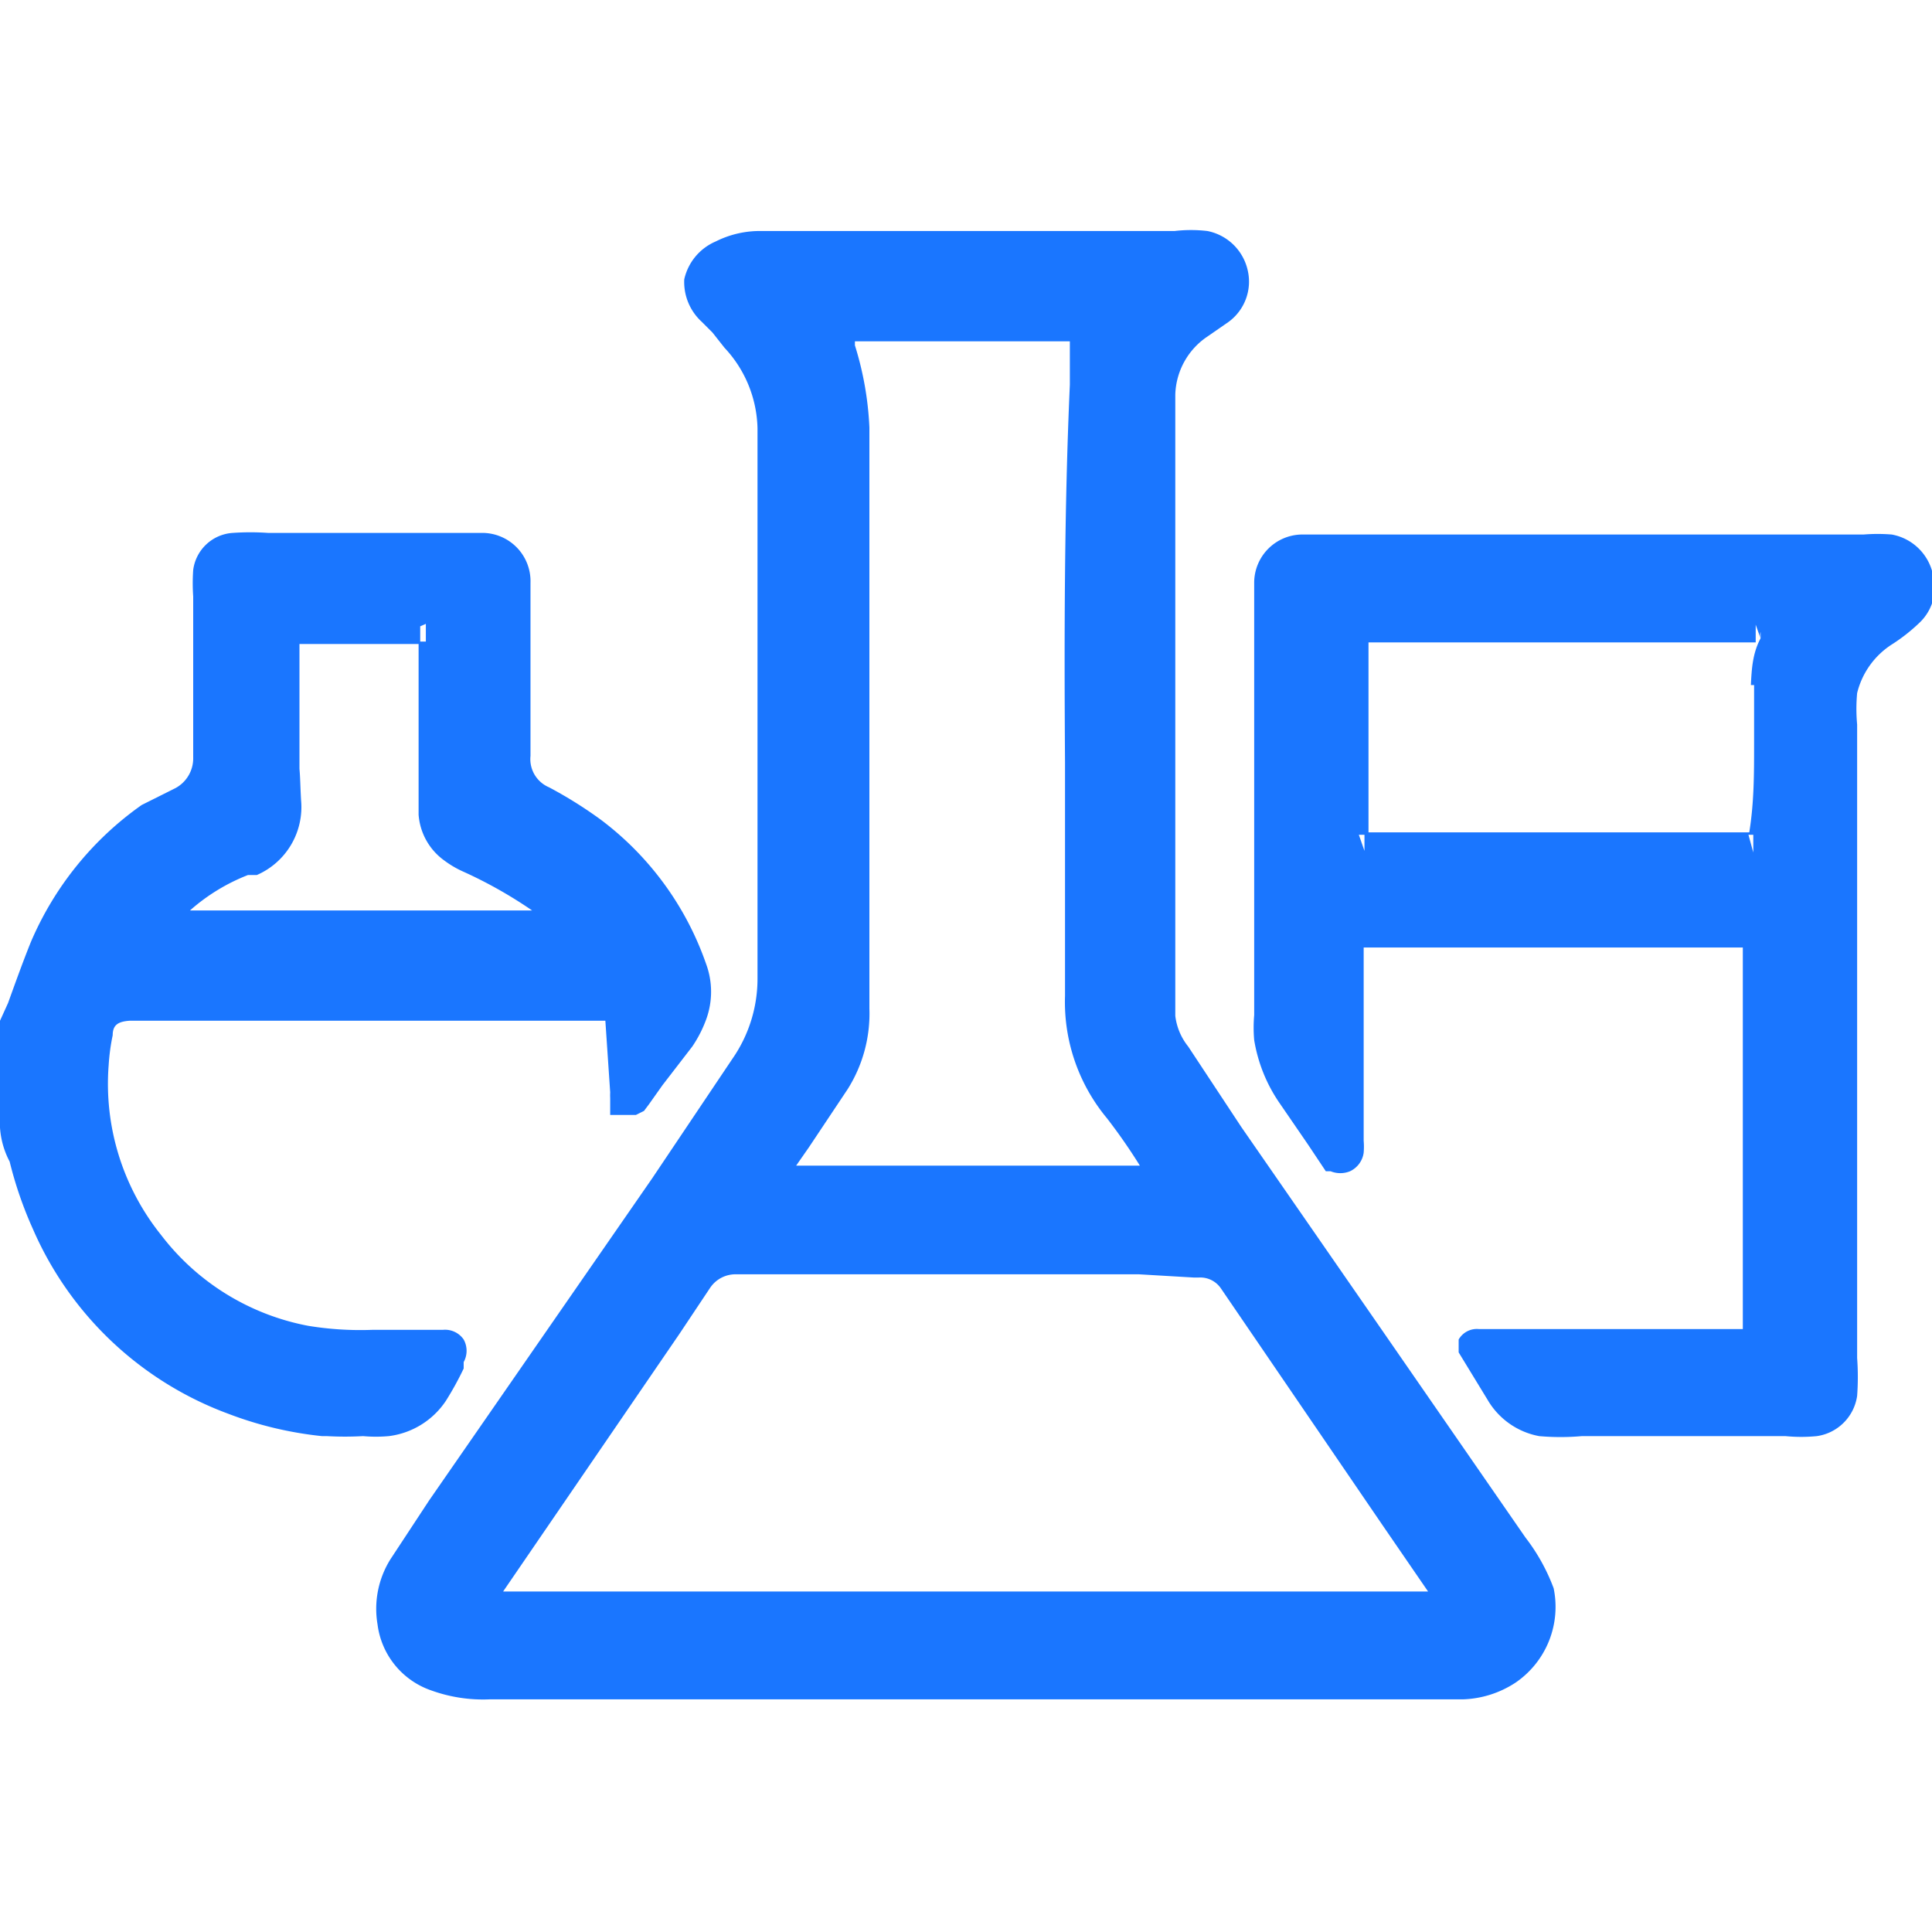
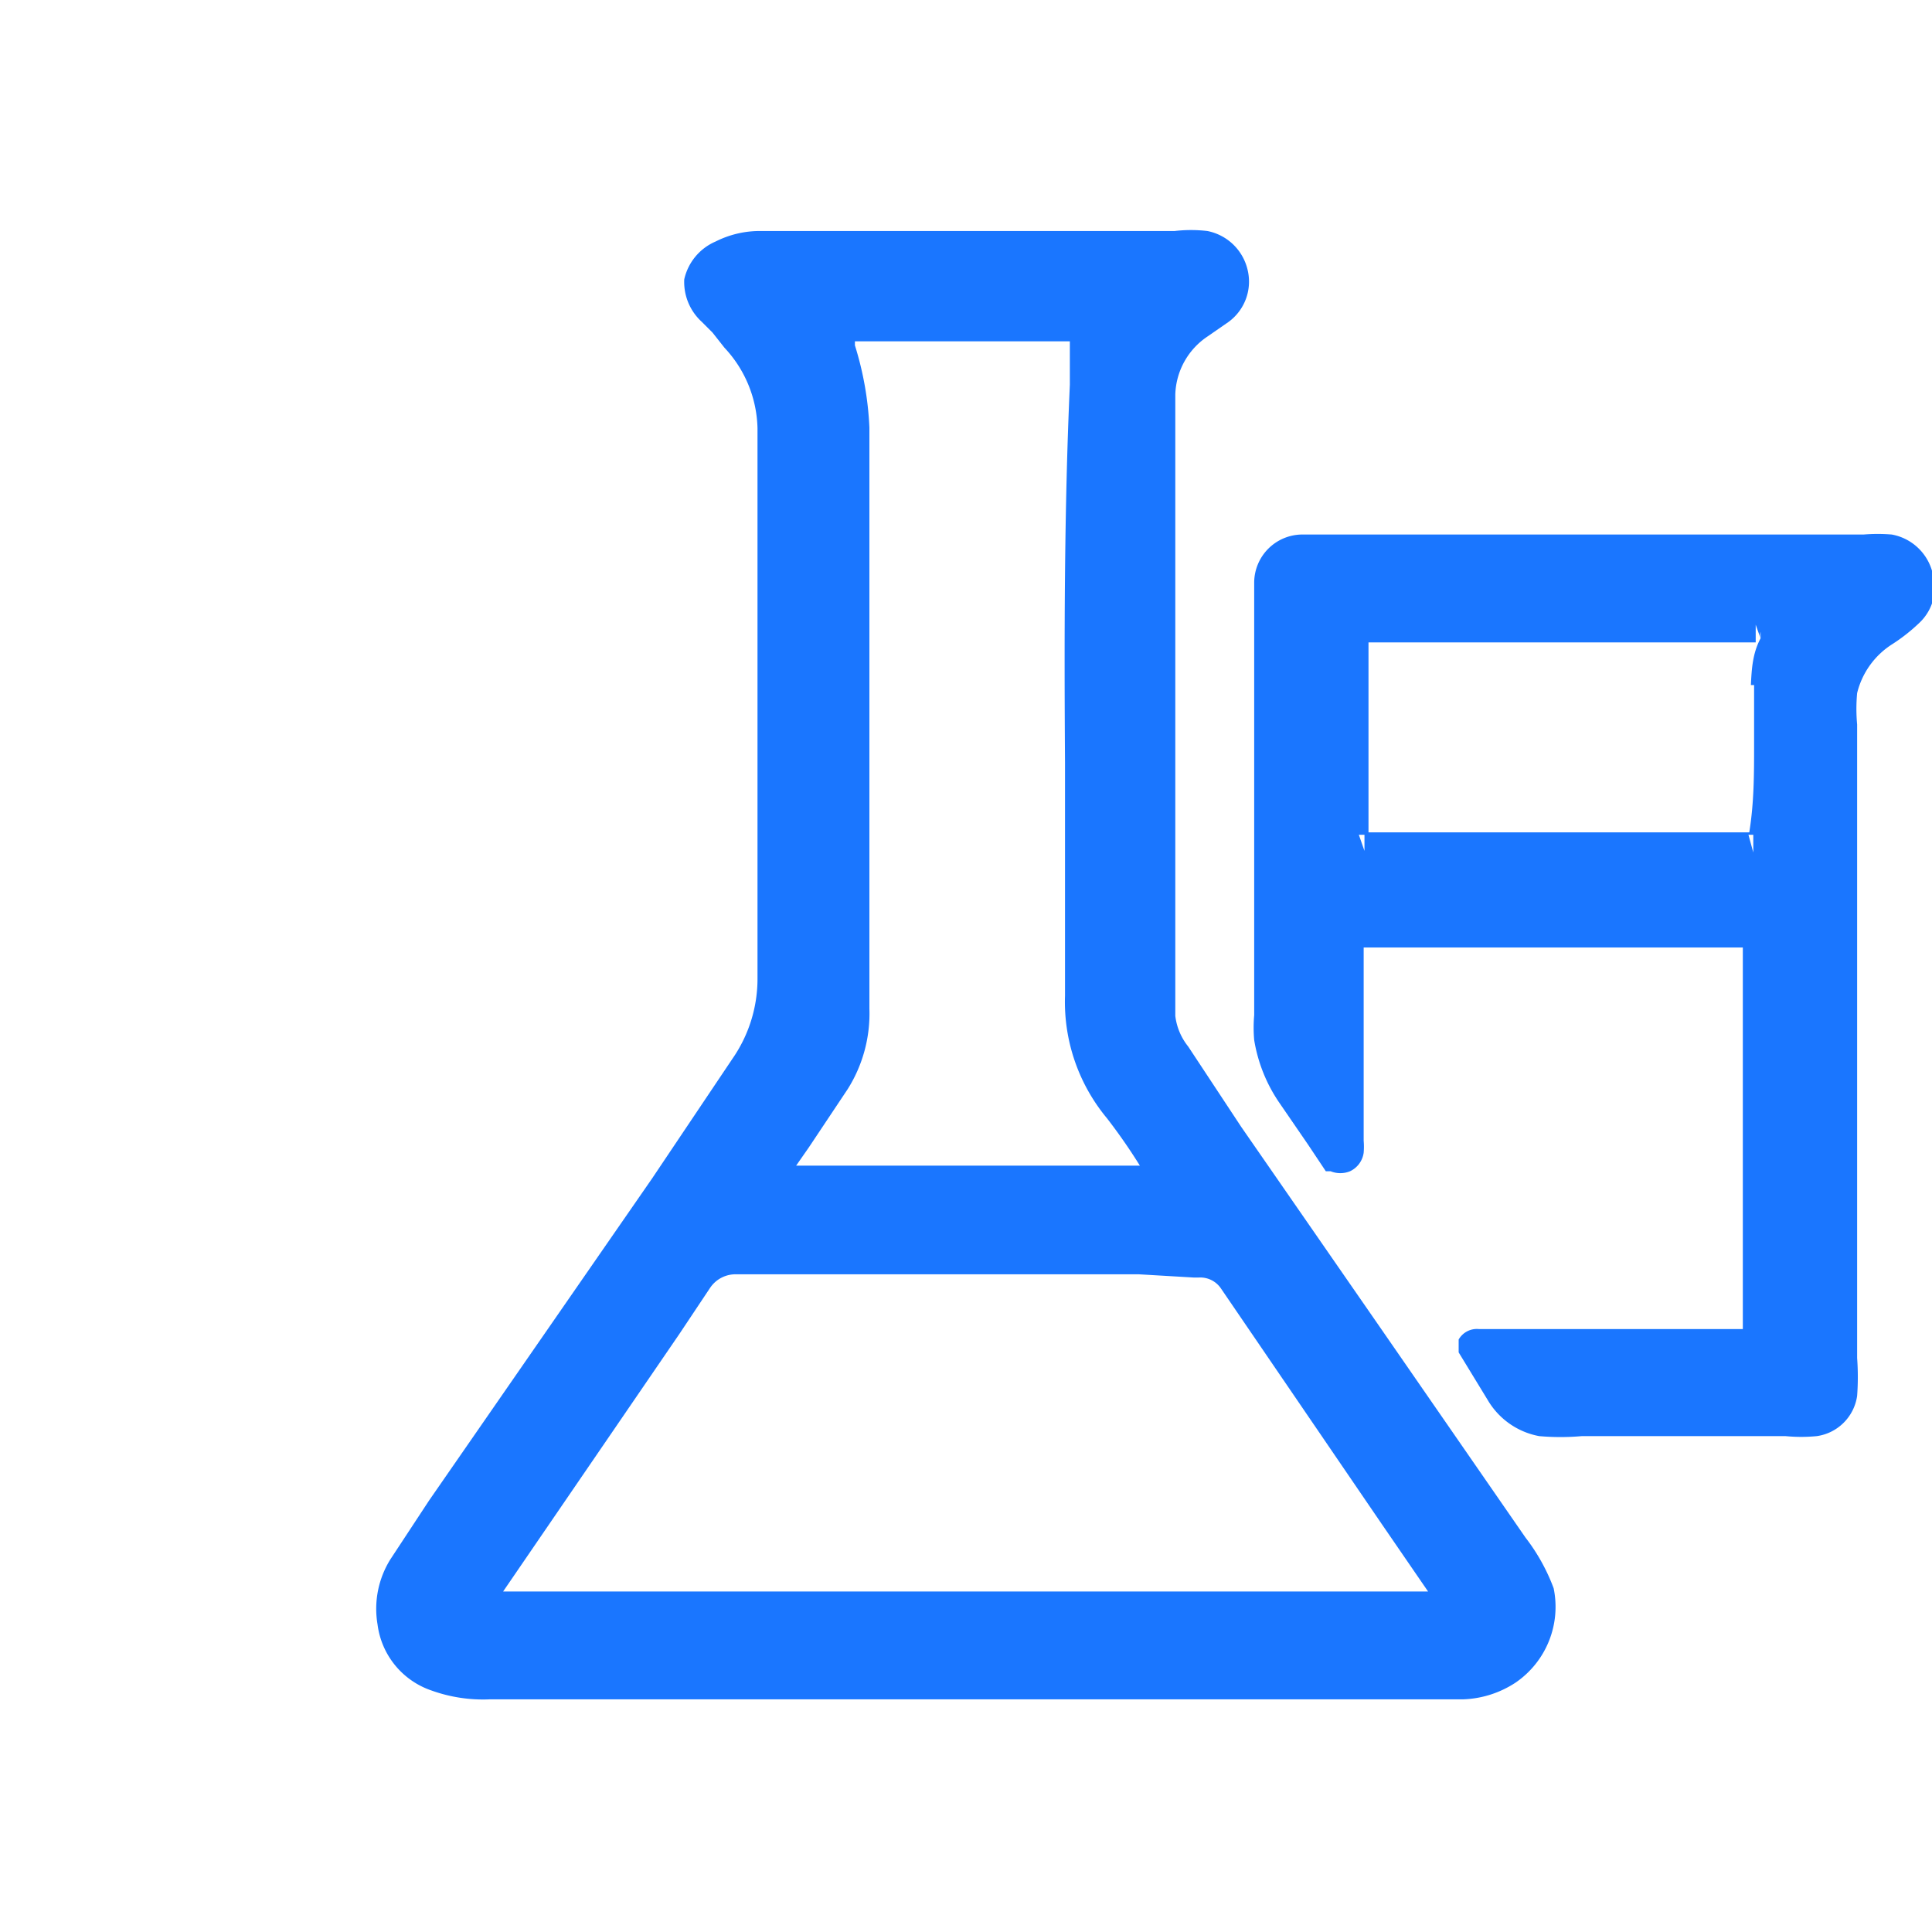
<svg xmlns="http://www.w3.org/2000/svg" id="Слой_1" data-name="Слой 1" width="24" height="24" viewBox="0 0 24 24">
  <defs>
    <style>.cls-1{fill:#1a76ff;}</style>
  </defs>
  <title>1155</title>
  <path class="cls-1" d="M18.95,19.1l-1.84-2.66L15.42,14l-.66-1a.75.75,0,0,1-.16-.38c0-.2,0-.4,0-.6q0-3.38,0-6.75c0-.12,0-.25,0-.37A.9.9,0,0,1,15,4.18L15.26,4a.62.62,0,0,0,.24-.64A.64.64,0,0,0,15,2.87a1.73,1.73,0,0,0-.41,0H9.47A1.22,1.22,0,0,0,8.89,3a.67.67,0,0,0-.39.47A.67.67,0,0,0,8.72,4l.13.13L9,4.32a1.51,1.51,0,0,1,.41,1c0,.15,0,.31,0,.46V7.66q0,2.24,0,4.49a1.74,1.74,0,0,1-.31,1l-1,1.49-2.77,4-.48.73a1.16,1.16,0,0,0-.16.81,1,1,0,0,0,.67.82,1.89,1.89,0,0,0,.72.11H18.17a1.26,1.26,0,0,0,.66-.21,1.14,1.14,0,0,0,.47-1.17A2.39,2.39,0,0,0,18.95,19.1ZM10.62,4.29V4.24h2.67c0,.14,0,.29,0,.43v.11c-.07,1.57-.07,3.16-.06,4.69,0,1,0,1.93,0,2.9a2.26,2.26,0,0,0,.52,1.52,7,7,0,0,1,.41.59H9.89l.16-.23.48-.72a1.76,1.76,0,0,0,.27-1V5.31A4,4,0,0,0,10.62,4.29Zm4.21,11.58h.06a.31.31,0,0,1,.28.14l2,2.93.57.83H6.25l2.19-3.2L8.82,16a.38.38,0,0,1,.33-.17l5,0Z" />
  <path class="cls-1" d="M24,7.09a.64.64,0,0,0-.5-.45,2.17,2.17,0,0,0-.35,0H16.76l-.59,0a.6.6,0,0,0-.59.59c0,.13,0,.26,0,.39V10q0,.87,0,1.75c0,.15,0,.31,0,.46s0,.27,0,.4a1.77,1.77,0,0,0,0,.31,1.93,1.93,0,0,0,.32.79l.35.51.22.33.06,0a.32.32,0,0,0,.24,0,.3.3,0,0,0,.17-.23.89.89,0,0,0,0-.15V11.77h4.71c0,1.57,0,3.15,0,4.74H18.37a.26.26,0,0,0-.25.13l0,.16.36.59a.94.94,0,0,0,.64.45,3,3,0,0,0,.53,0h2.53a2,2,0,0,0,.39,0,.59.59,0,0,0,.5-.5,3.22,3.22,0,0,0,0-.47q0-1.33,0-2.66V9a2.11,2.11,0,0,1,0-.39A1,1,0,0,1,23.51,8a2.22,2.22,0,0,0,.33-.26A.61.61,0,0,0,24,7.09Zm-2.09,9.55h0Zm-.12-8.13,0,.74c0,.36,0,.72-.06,1.09H17c0-.78,0-1.55,0-2.36h4.81V7.76l.06.17a.15.15,0,0,1,0-.08.75.75,0,0,1,0,.08C21.77,8.12,21.76,8.31,21.75,8.51Zm-.07,1.86.06,0v.22h0Zm-4.84,0,.07,0,0,.2h0Z" />
-   <path class="cls-1" d="M5.54,17.4A3.87,3.87,0,0,0,5.76,17l0-.08a.29.29,0,0,0,0-.28.28.28,0,0,0-.26-.12H4.62a4,4,0,0,1-.79-.05A3,3,0,0,1,2,15.34a3,3,0,0,1-.65-2.11,2.55,2.55,0,0,1,.05-.37c0-.13.07-.17.21-.18H6.91l.54,0h.07l.06.89a.65.65,0,0,0,0,.07l0,.21h.32L8,13.8l.06-.08.17-.24L8.6,13a1.53,1.53,0,0,0,.17-.33,1,1,0,0,0,0-.7,3.8,3.8,0,0,0-1.31-1.79,5.32,5.32,0,0,0-.64-.4.38.38,0,0,1-.23-.39V8.89c0-.19,0-.38,0-.57s0-.41,0-.61V7.39s0-.1,0-.15a.6.6,0,0,0-.61-.62h-.1l-.36,0H3.33a3.18,3.18,0,0,0-.44,0,.53.53,0,0,0-.49.46,2.37,2.37,0,0,0,0,.33q0,1,0,2a.42.42,0,0,1-.22.38L1.76,10A4,4,0,0,0,.38,11.71c-.1.25-.19.5-.28.75L0,12.68a.63.63,0,0,0,0,.22v.37c0,.19,0,.39,0,.6a1.05,1.05,0,0,0,.12.56,4.85,4.85,0,0,0,.29.84,4.25,4.25,0,0,0,2.42,2.29A4.57,4.57,0,0,0,4,17.84h.06a4.07,4.07,0,0,0,.45,0,1.81,1.81,0,0,0,.32,0A1,1,0,0,0,5.54,17.4ZM5.29,7.75l0,.22-.07,0,0-.19ZM3.72,9.55c0-.08,0-.16,0-.23,0-.37,0-.73,0-1.1V8H5.2v1.8c0,.11,0,.21,0,.32a.77.77,0,0,0,.32.57,1.22,1.22,0,0,0,.24.14,5.54,5.54,0,0,1,.85.48H2.36a2.4,2.4,0,0,1,.72-.44l.11,0a.92.92,0,0,0,.55-.93C3.73,9.76,3.73,9.66,3.72,9.55Z" />
</svg>